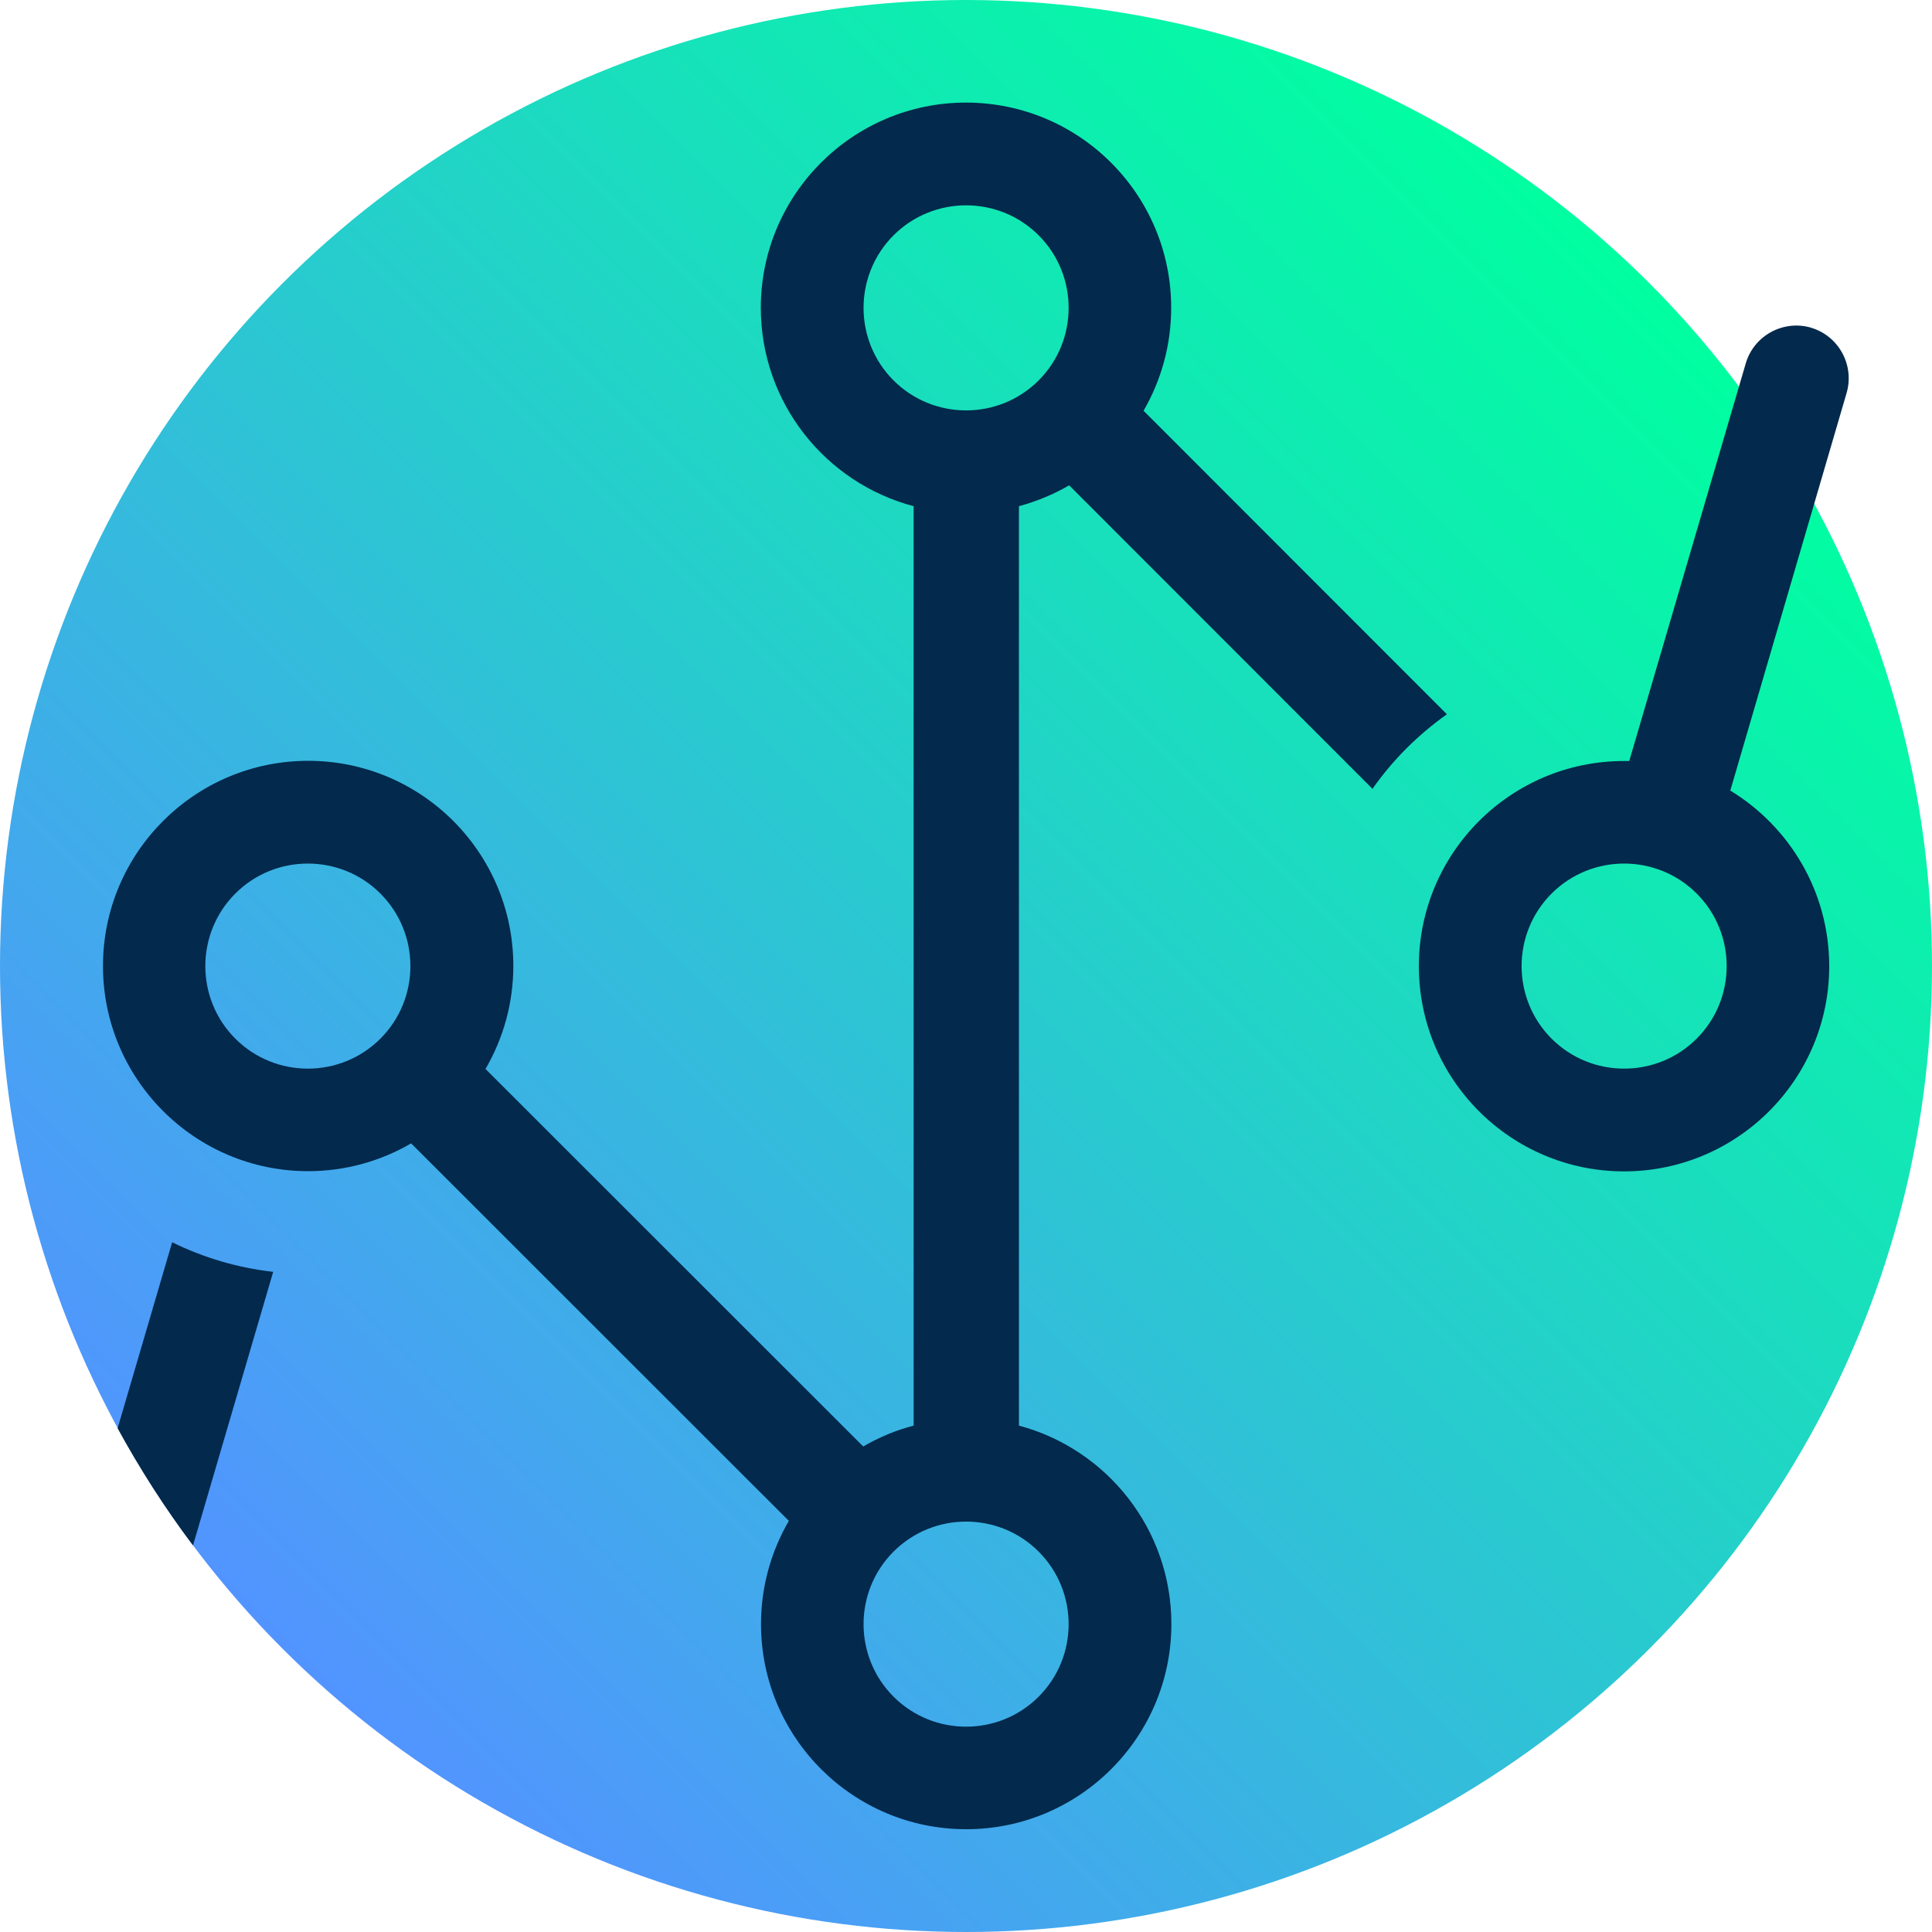
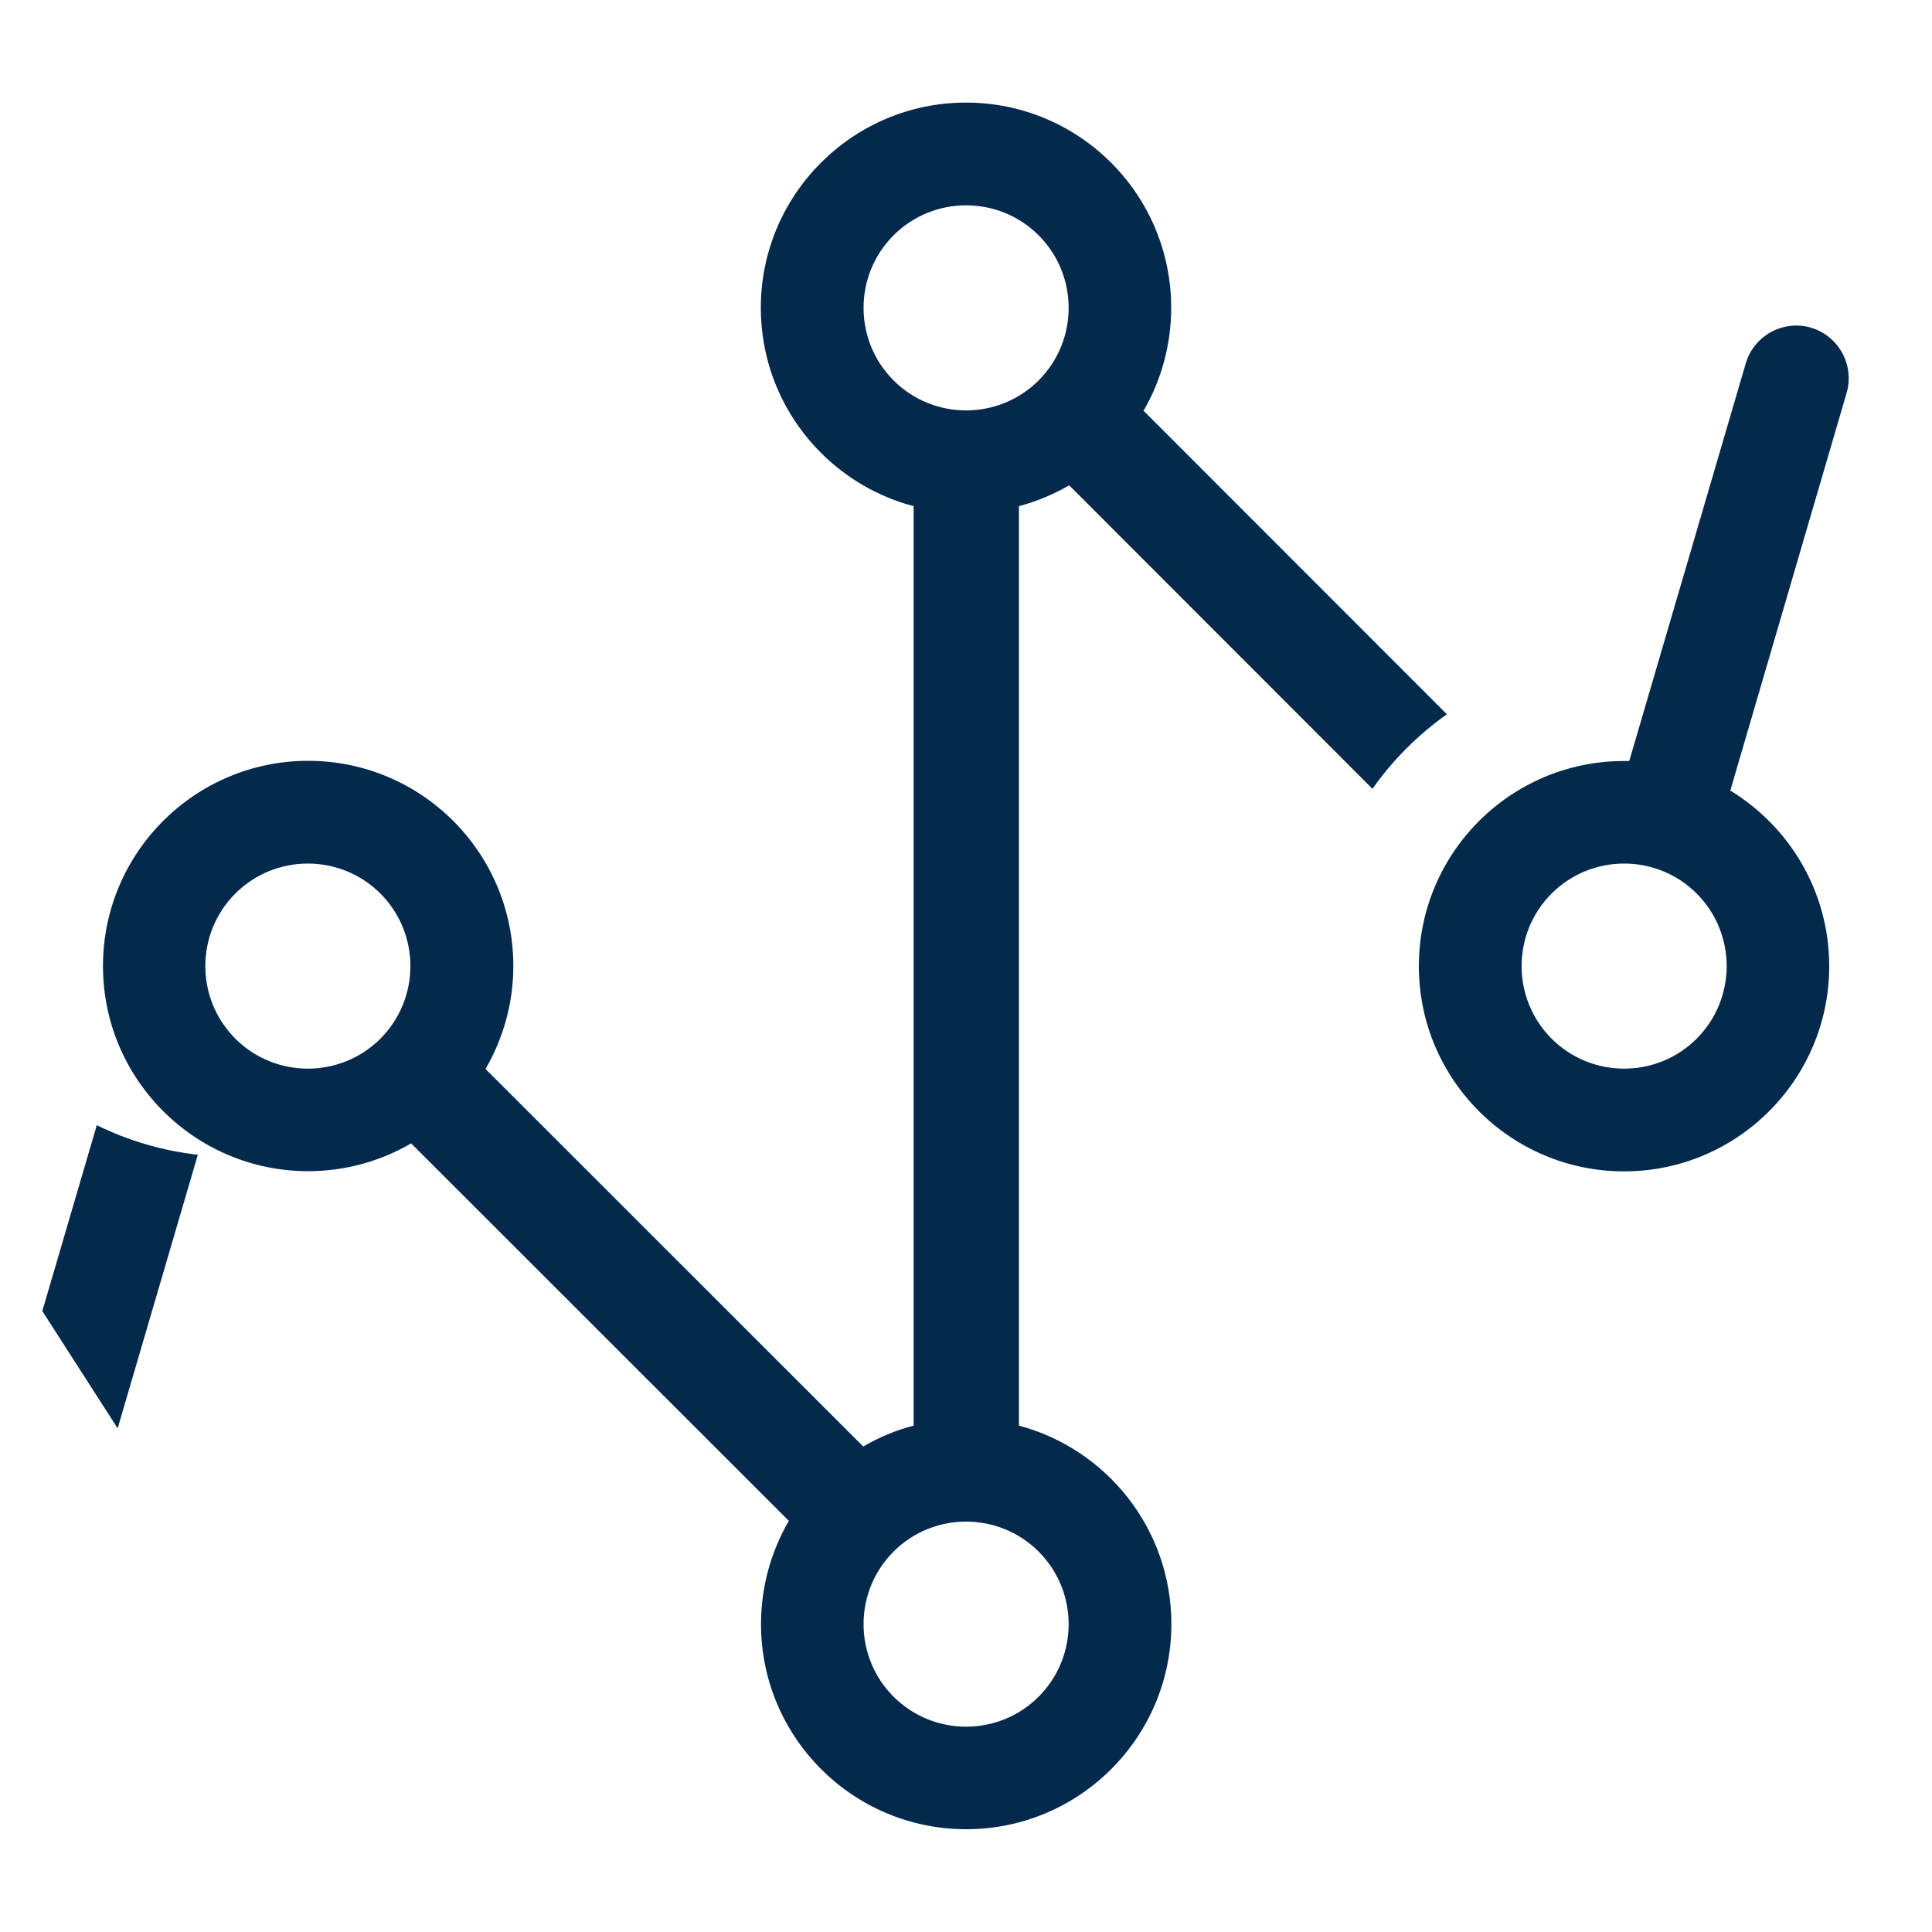
<svg xmlns="http://www.w3.org/2000/svg" id="Layer_2" data-name="Layer 2" viewBox="0 0 100 100">
  <defs>
    <style> .cls-1 { fill: url(#linear-gradient); } .cls-1, .cls-2 { stroke-width: 0px; } .cls-2 { fill: #03294c; } </style>
    <linearGradient id="linear-gradient" x1="14.64" y1="85.36" x2="85.36" y2="14.64" gradientUnits="userSpaceOnUse">
      <stop offset="0" stop-color="#5294ff" />
      <stop offset="1" stop-color="#00ffa0" />
    </linearGradient>
  </defs>
  <g id="Layer_1-2" data-name="Layer 1">
    <g>
-       <circle class="cls-1" cx="50" cy="50" r="50" />
      <g>
-         <path class="cls-2" d="m6.09,73.93c1.16,2.12,2.46,4.15,3.9,6.06l4.15-14.16c-1.86-.21-3.62-.74-5.23-1.53l-2.82,9.62Z" />
+         <path class="cls-2" d="m6.09,73.93l4.15-14.16c-1.86-.21-3.62-.74-5.23-1.53l-2.82,9.62Z" />
        <g>
          <path class="cls-2" d="m59.19,21.26c.91-1.57,1.43-3.39,1.43-5.33,0-5.87-4.76-10.62-10.62-10.62s-10.62,4.76-10.62,10.62c0,4.93,3.36,9.07,7.91,10.27v47.59c-.93.24-1.8.61-2.61,1.08l-19.55-19.54c.91-1.57,1.44-3.39,1.44-5.33,0-5.87-4.76-10.62-10.62-10.62s-10.62,4.76-10.62,10.62,4.76,10.62,10.62,10.62c1.94,0,3.77-.53,5.33-1.44l19.55,19.54c-.91,1.57-1.44,3.39-1.44,5.34,0,5.87,4.76,10.62,10.62,10.62s10.62-4.76,10.62-10.62c0-4.92-3.35-9.06-7.89-10.27V26.2c.92-.25,1.79-.61,2.6-1.08l15.7,15.71c1.05-1.5,2.36-2.8,3.85-3.86l-15.7-15.71ZM12.18,53.76c-2.07-2.07-2.07-5.44,0-7.51,2.07-2.07,5.44-2.07,7.51,0,2.07,2.07,2.07,5.44,0,7.51-2.07,2.07-5.44,2.07-7.51,0Zm41.58,34.06c-2.07,2.07-5.44,2.07-7.51,0s-2.07-5.44,0-7.51c2.07-2.07,5.44-2.07,7.51,0s2.07,5.44,0,7.51Zm-7.51-68.13c-2.07-2.07-2.07-5.44,0-7.51,2.07-2.07,5.44-2.07,7.51,0s2.07,5.44,0,7.51-5.44,2.07-7.51,0Z" />
          <path class="cls-2" d="m93.74,16.96c-1.44-.42-2.96.41-3.38,1.85l-6.03,20.58c-.09,0-.18,0-.27,0-5.87,0-10.62,4.76-10.62,10.62s4.76,10.62,10.62,10.62,10.62-4.76,10.62-10.62c0-3.85-2.05-7.22-5.12-9.09l6.02-20.58c.42-1.44-.41-2.96-1.85-3.38Zm-5.92,36.8c-2.07,2.07-5.44,2.07-7.51,0s-2.07-5.44,0-7.51c2.07-2.07,5.44-2.07,7.51,0,2.07,2.07,2.07,5.44,0,7.51Z" />
        </g>
      </g>
    </g>
  </g>
</svg>